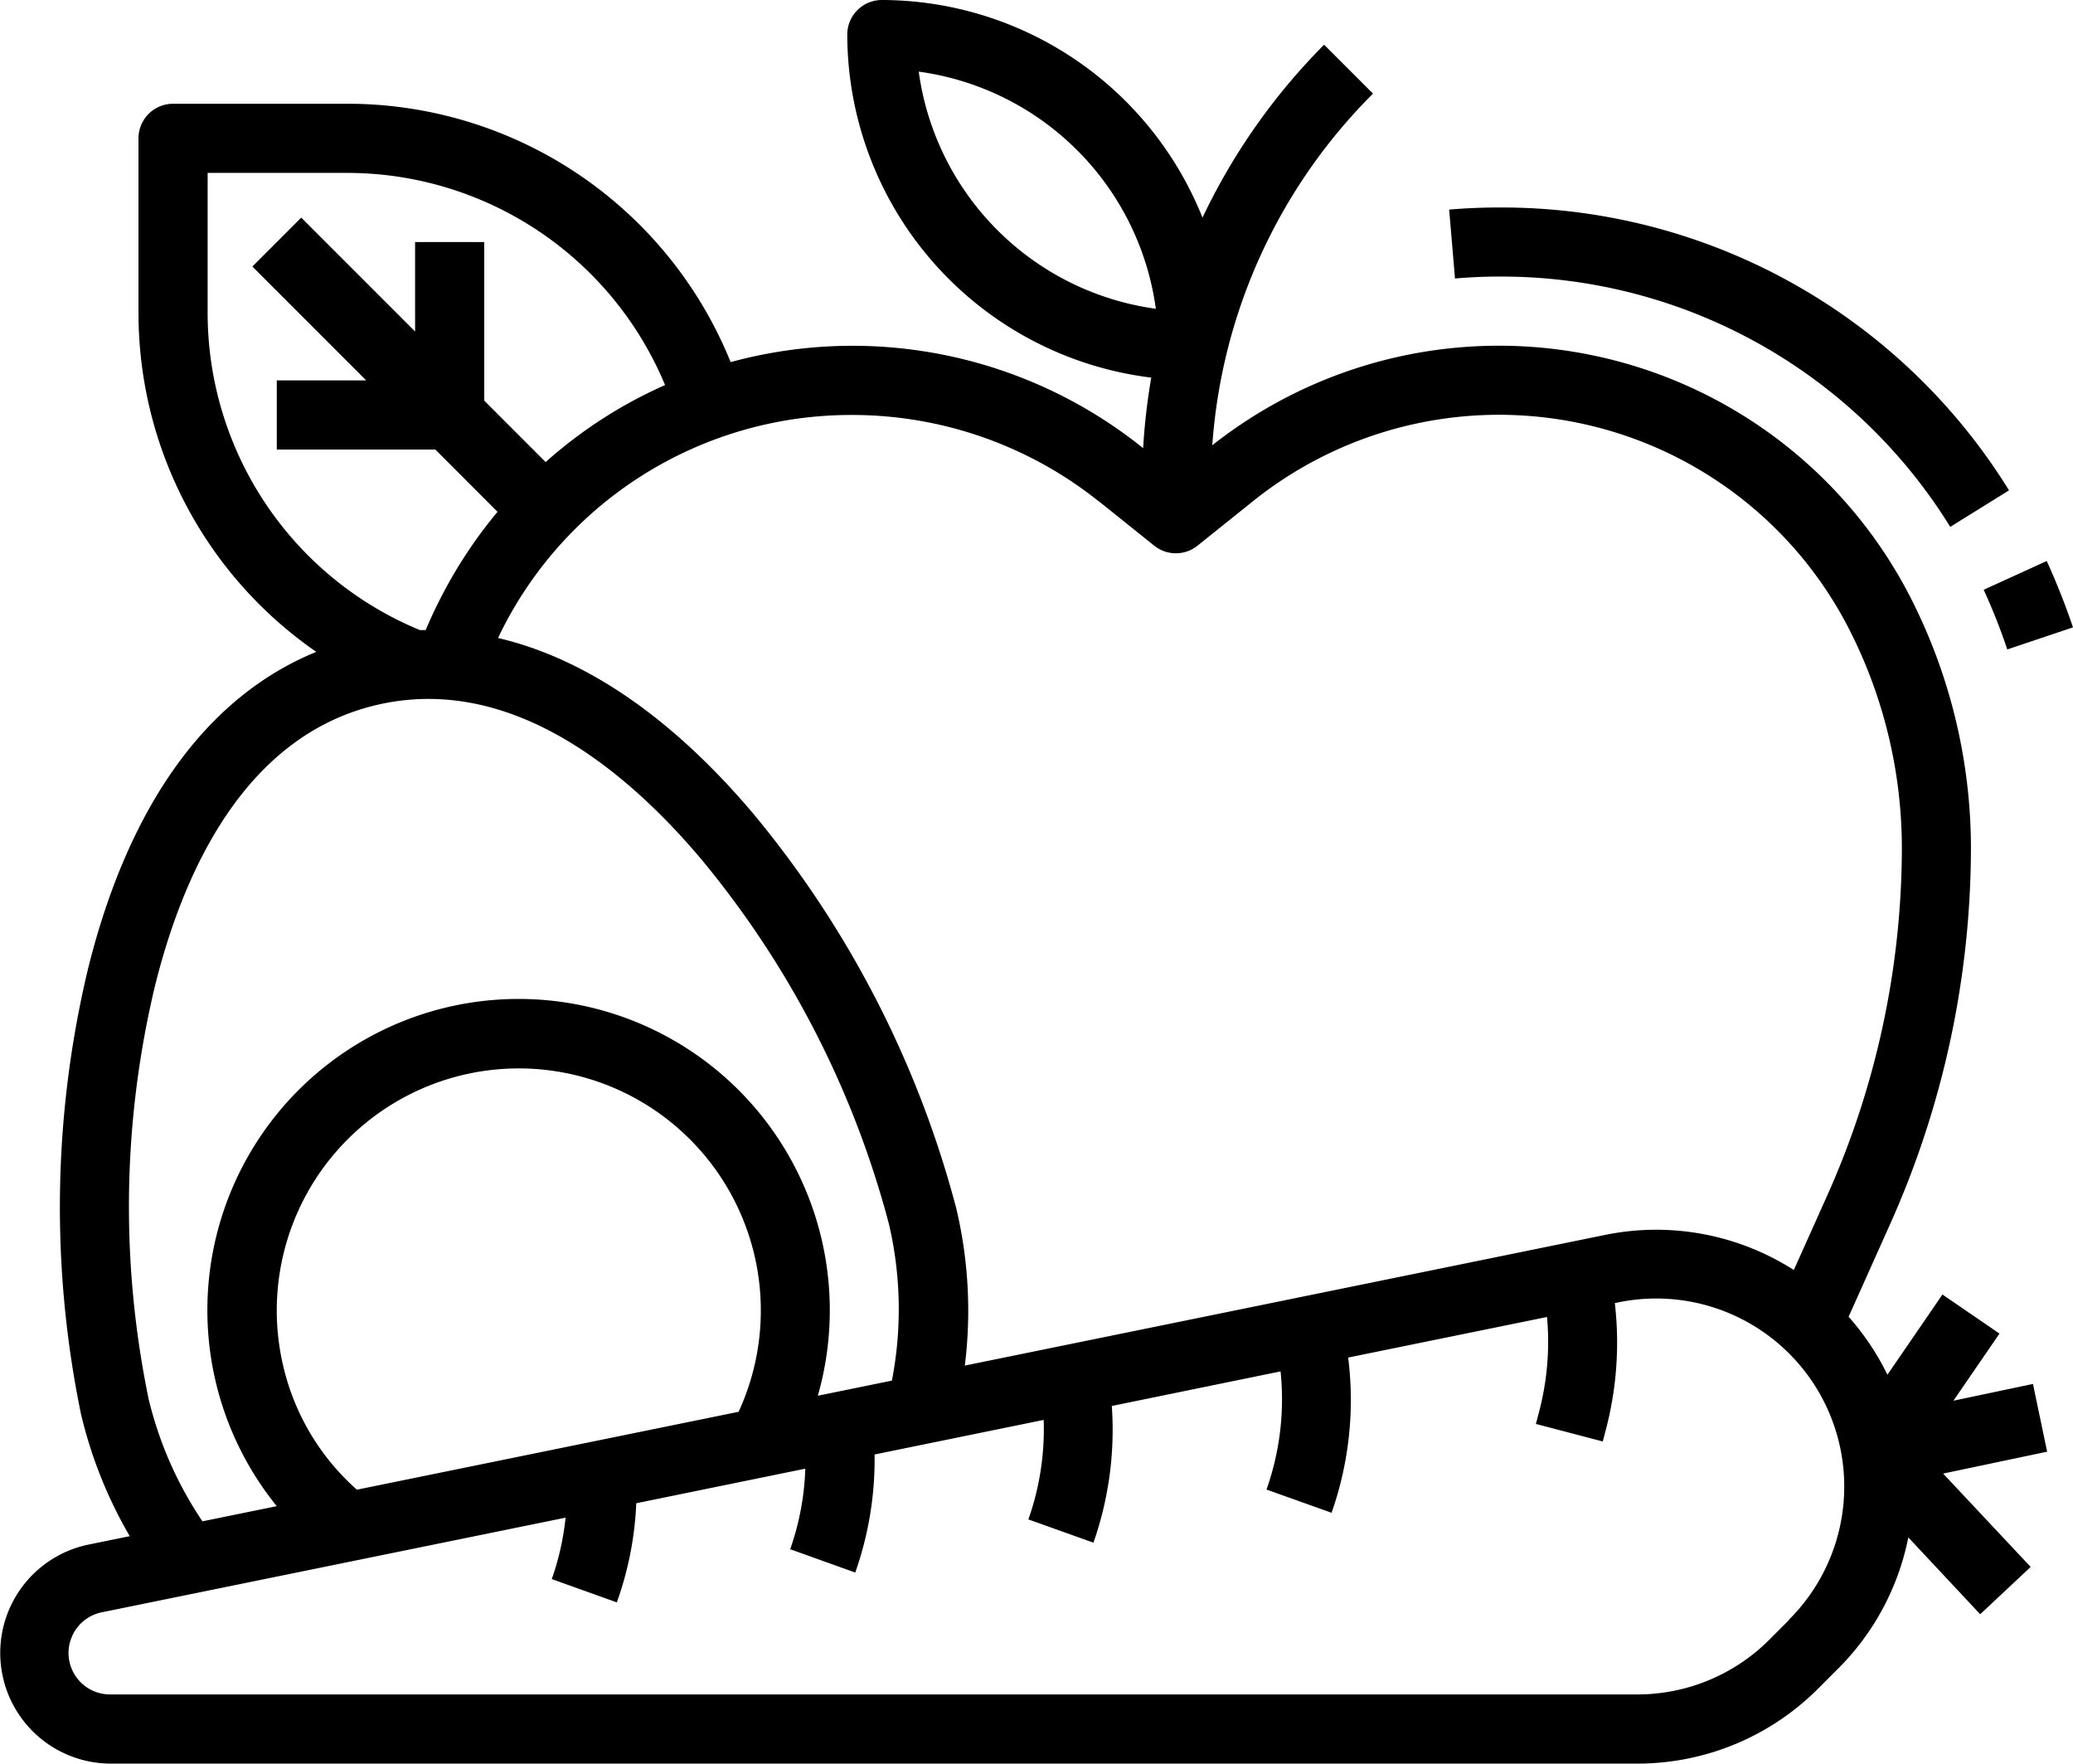
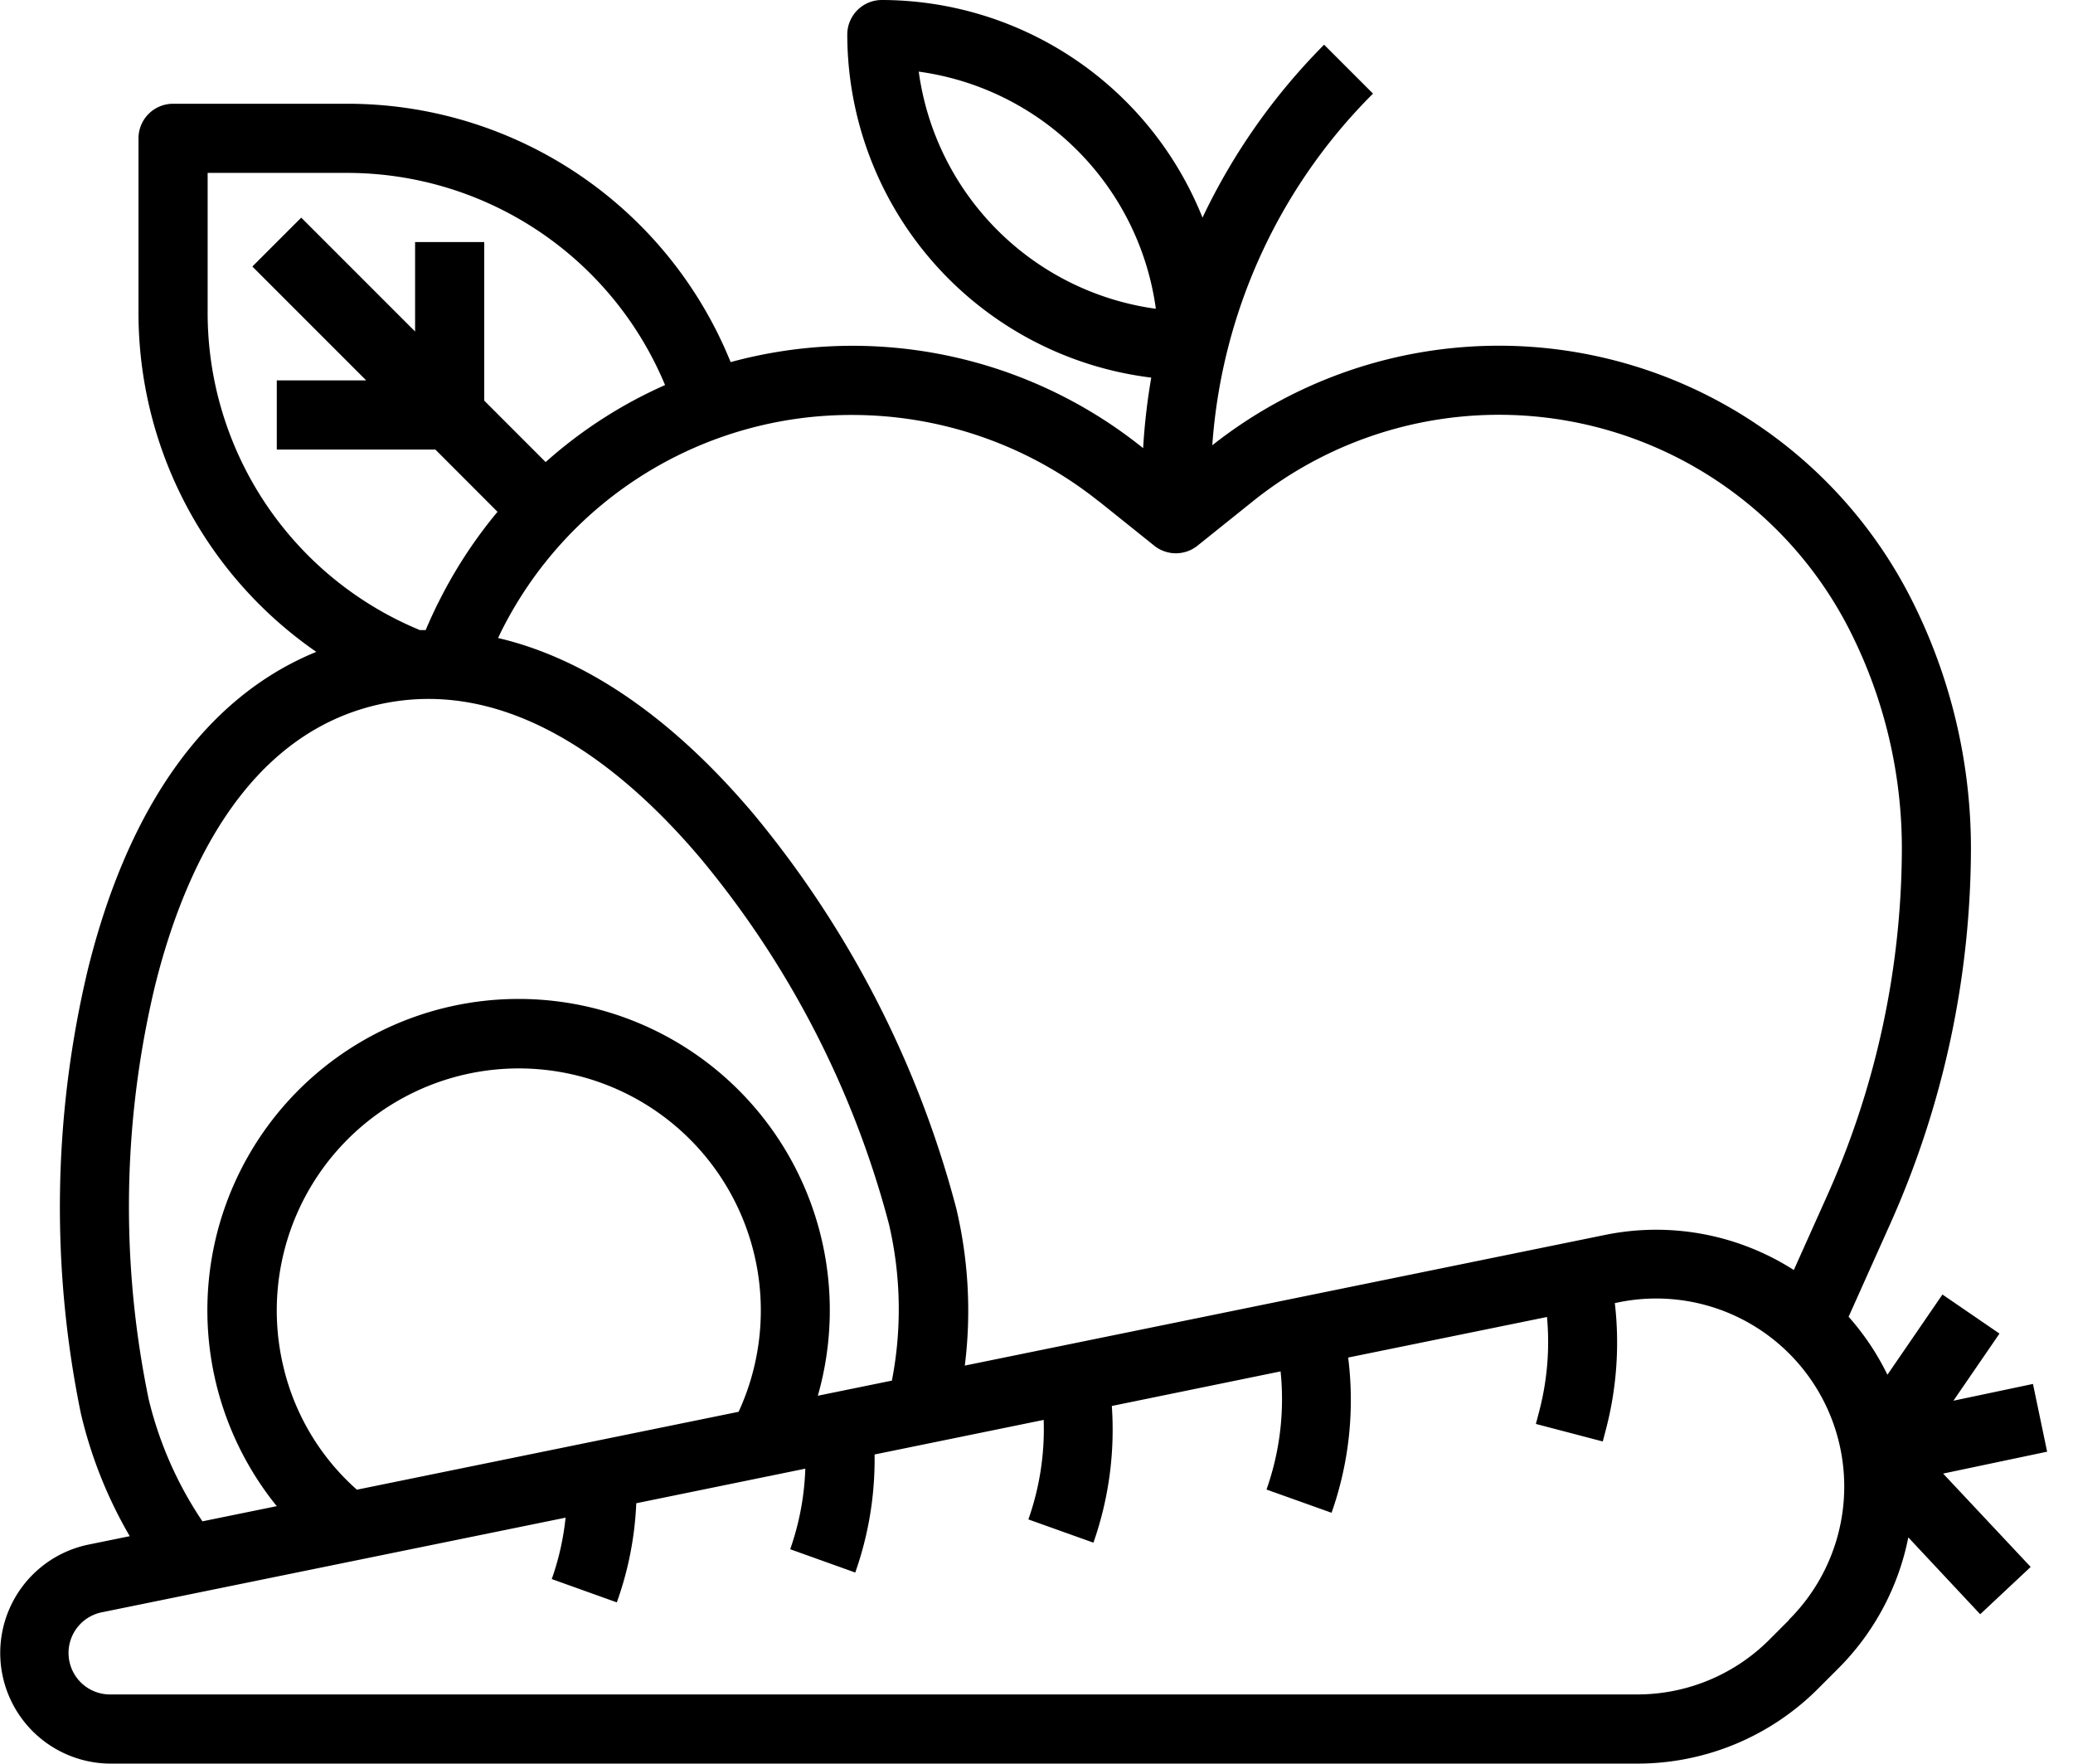
<svg xmlns="http://www.w3.org/2000/svg" width="108.341" height="92.156" viewBox="0 0 108.341 92.156">
  <g id="pommes" transform="translate(0.002 -0.328)">
    <path id="Tracé_155" data-name="Tracé 155" d="M106.247,72.645l-4.157.876,2.407-3.507-2.981-2.042L98.64,72.164a13.4,13.4,0,0,0-2.028-3.03l2.168-4.839a48.234,48.234,0,0,0,4.225-19.641,28.831,28.831,0,0,0-3.043-12.875,24.165,24.165,0,0,0-36.606-8.184,28.81,28.81,0,0,1,8.4-18.375L69.2,2.664A32.649,32.649,0,0,0,62.844,11.7,18.086,18.086,0,0,0,46.086.328a1.807,1.807,0,0,0-1.807,1.807A18.089,18.089,0,0,0,60.166,20.06a32.761,32.761,0,0,0-.424,3.686l-.07-.056a24.234,24.234,0,0,0-21.489-4.44,21.6,21.6,0,0,0-20.106-13.5H9.043A1.807,1.807,0,0,0,7.236,7.556v9.035a21.527,21.527,0,0,0,9.293,17.8c-5.717,2.331-9.823,8.016-11.946,16.625a53.535,53.535,0,0,0-.361,23.16A23.243,23.243,0,0,0,6.779,80.6l-2.149.438A5.782,5.782,0,0,0,5.79,92.484H85.537a13.345,13.345,0,0,0,9.5-3.937l1.016-1.016a13.355,13.355,0,0,0,3.679-6.867l3.757,4.015,2.638-2.472-4.576-4.878,5.436-1.144ZM48.014,4.071A14.487,14.487,0,0,1,60.406,16.463,14.49,14.49,0,0,1,48.014,4.071Zm9.4,22.441,2.909,2.331a1.807,1.807,0,0,0,2.259,0l2.905-2.329a20.554,20.554,0,0,1,31.248,6.881,25.2,25.2,0,0,1,2.66,11.259,44.6,44.6,0,0,1-3.909,18.162l-1.738,3.876a13.342,13.342,0,0,0-9.879-1.831L50.422,71.686a23.127,23.127,0,0,0-.448-8.219,53.633,53.633,0,0,0-10.589-20.6c-4.255-5.04-8.781-8.131-13.356-9.2.045-.089.086-.181.13-.275A20.433,20.433,0,0,1,44.567,22.012a20.651,20.651,0,0,1,12.838,4.5ZM10.85,16.591V9.363h7.228A18,18,0,0,1,34.756,20.449a23.908,23.908,0,0,0-6.241,4.024l-3.209-3.21V12.977H21.692v4.673l-5.95-5.95-2.555,2.555,5.95,5.95H14.464v3.614h8.287L26,27.072a24.308,24.308,0,0,0-3.071,4.7c-.236.461-.461.958-.686,1.481h-.3A17.939,17.939,0,0,1,10.85,16.591Zm-3.1,56.761A49.571,49.571,0,0,1,8.09,51.878C9.526,46.066,12.7,38.795,19.7,37.162S32.765,40.624,36.627,45.2a49.658,49.658,0,0,1,9.832,19.1,19.548,19.548,0,0,1,.152,8.171l-3.871.79a16.265,16.265,0,1,0-28.277,5.77l-3.885.793a19.635,19.635,0,0,1-2.83-6.467Zm10.9,4.819A12.379,12.379,0,0,1,14.8,71.707,12.649,12.649,0,1,1,38.6,74.1ZM93.5,84.976l-1.014,1.016a9.757,9.757,0,0,1-6.949,2.878H5.79a2.168,2.168,0,0,1-.433-4.3l24.2-4.938a13.9,13.9,0,0,1-.723,3.209l3.4,1.218a17.434,17.434,0,0,0,1.017-5.18l8.835-1.807a14.076,14.076,0,0,1-.79,4.21l3.4,1.218a17.758,17.758,0,0,0,1.01-6.169l8.838-1.807a14.178,14.178,0,0,1-.8,5.2l3.4,1.215a17.837,17.837,0,0,0,.961-7.143l8.82-1.807a14.148,14.148,0,0,1-.736,6.174l3.4,1.214a17.718,17.718,0,0,0,.868-8.111l10.392-2.12a14.326,14.326,0,0,1-.4,4.9l-.181.689,3.495.916.181-.69a17.909,17.909,0,0,0,.45-6.54l.181-.038A9.825,9.825,0,0,1,93.5,84.959Zm0,0" transform="translate(0)" />
-     <path id="Tracé_156" data-name="Tracé 156" d="M458.992,131.617a31.778,31.778,0,0,1,1.234,3.117l3.433-1.153a35.94,35.94,0,0,0-1.373-3.467Zm0,0" transform="translate(-355.321 -100.471)" />
-     <path id="Tracé_157" data-name="Tracé 157" d="M337.9,48.327q-1.3,0-2.6.11l.305,3.6c.763-.064,1.526-.1,2.293-.1a27.585,27.585,0,0,1,23.59,13.079l3.072-1.908A31.183,31.183,0,0,0,337.9,48.327Zm0,0" transform="translate(-259.565 -37.157)" />
  </g>
</svg>